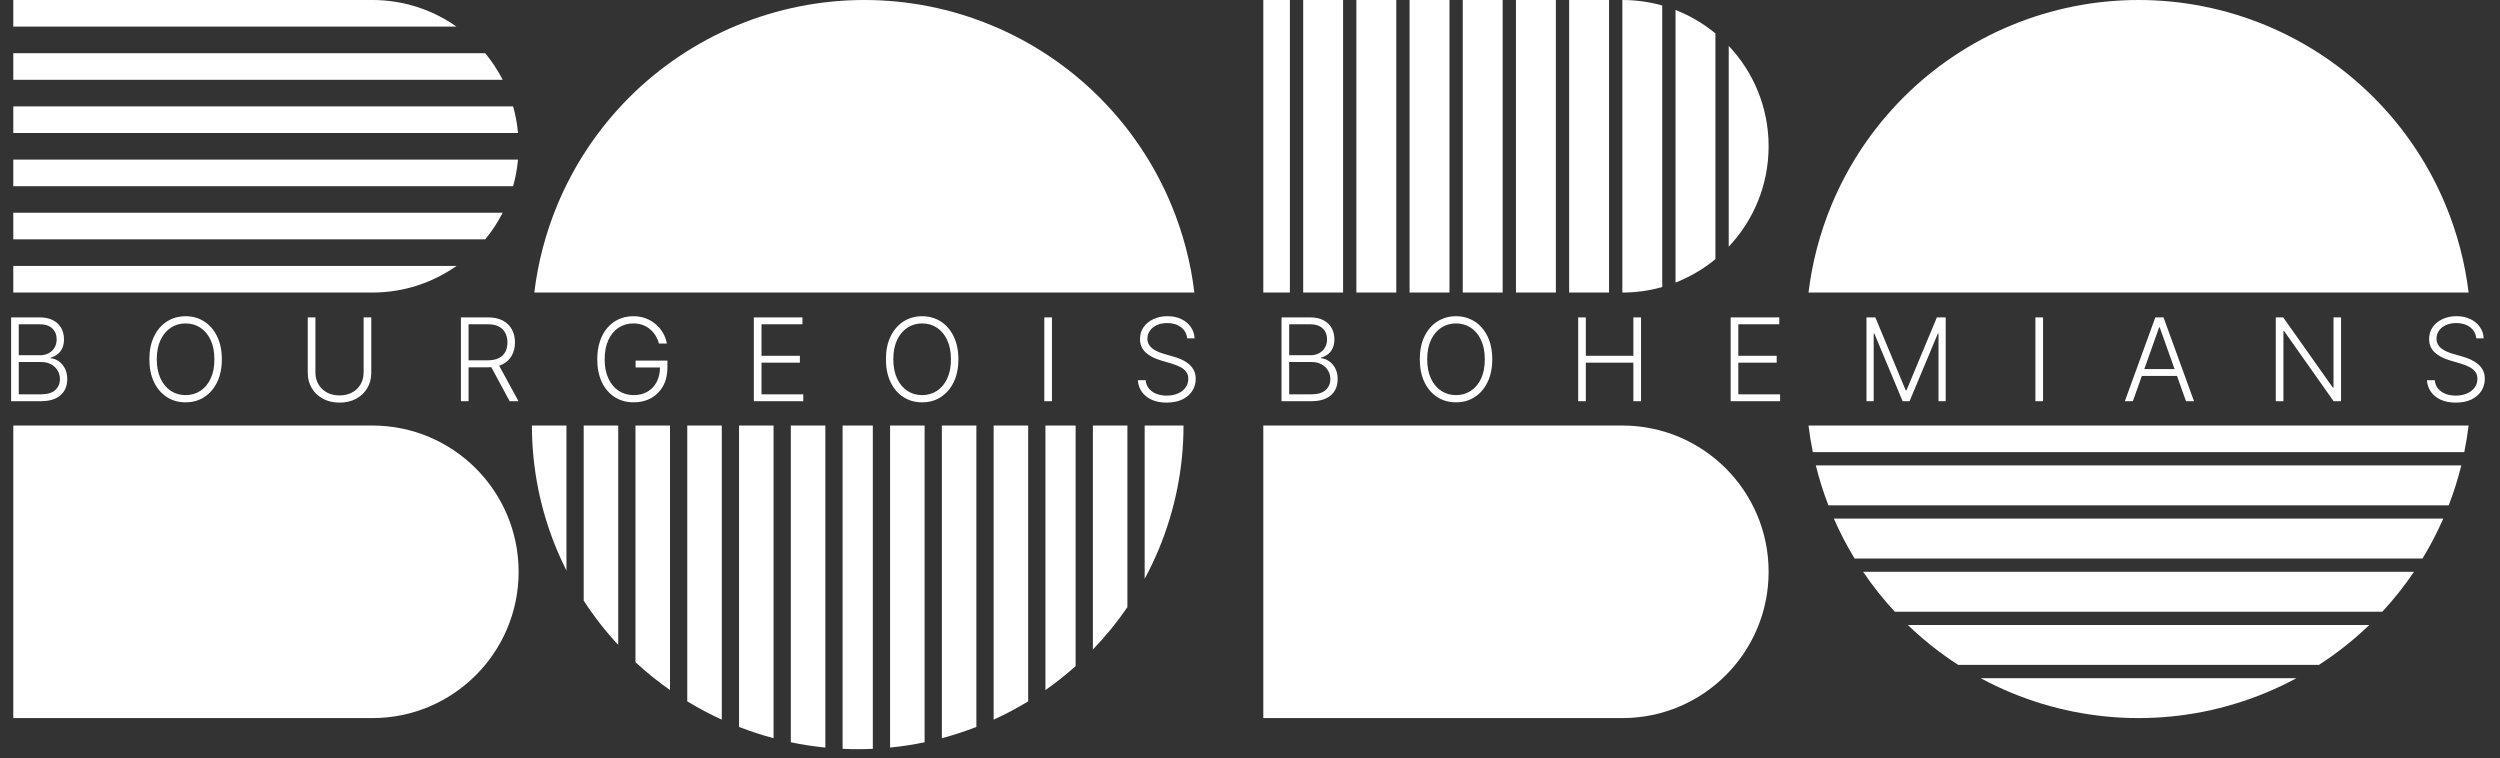
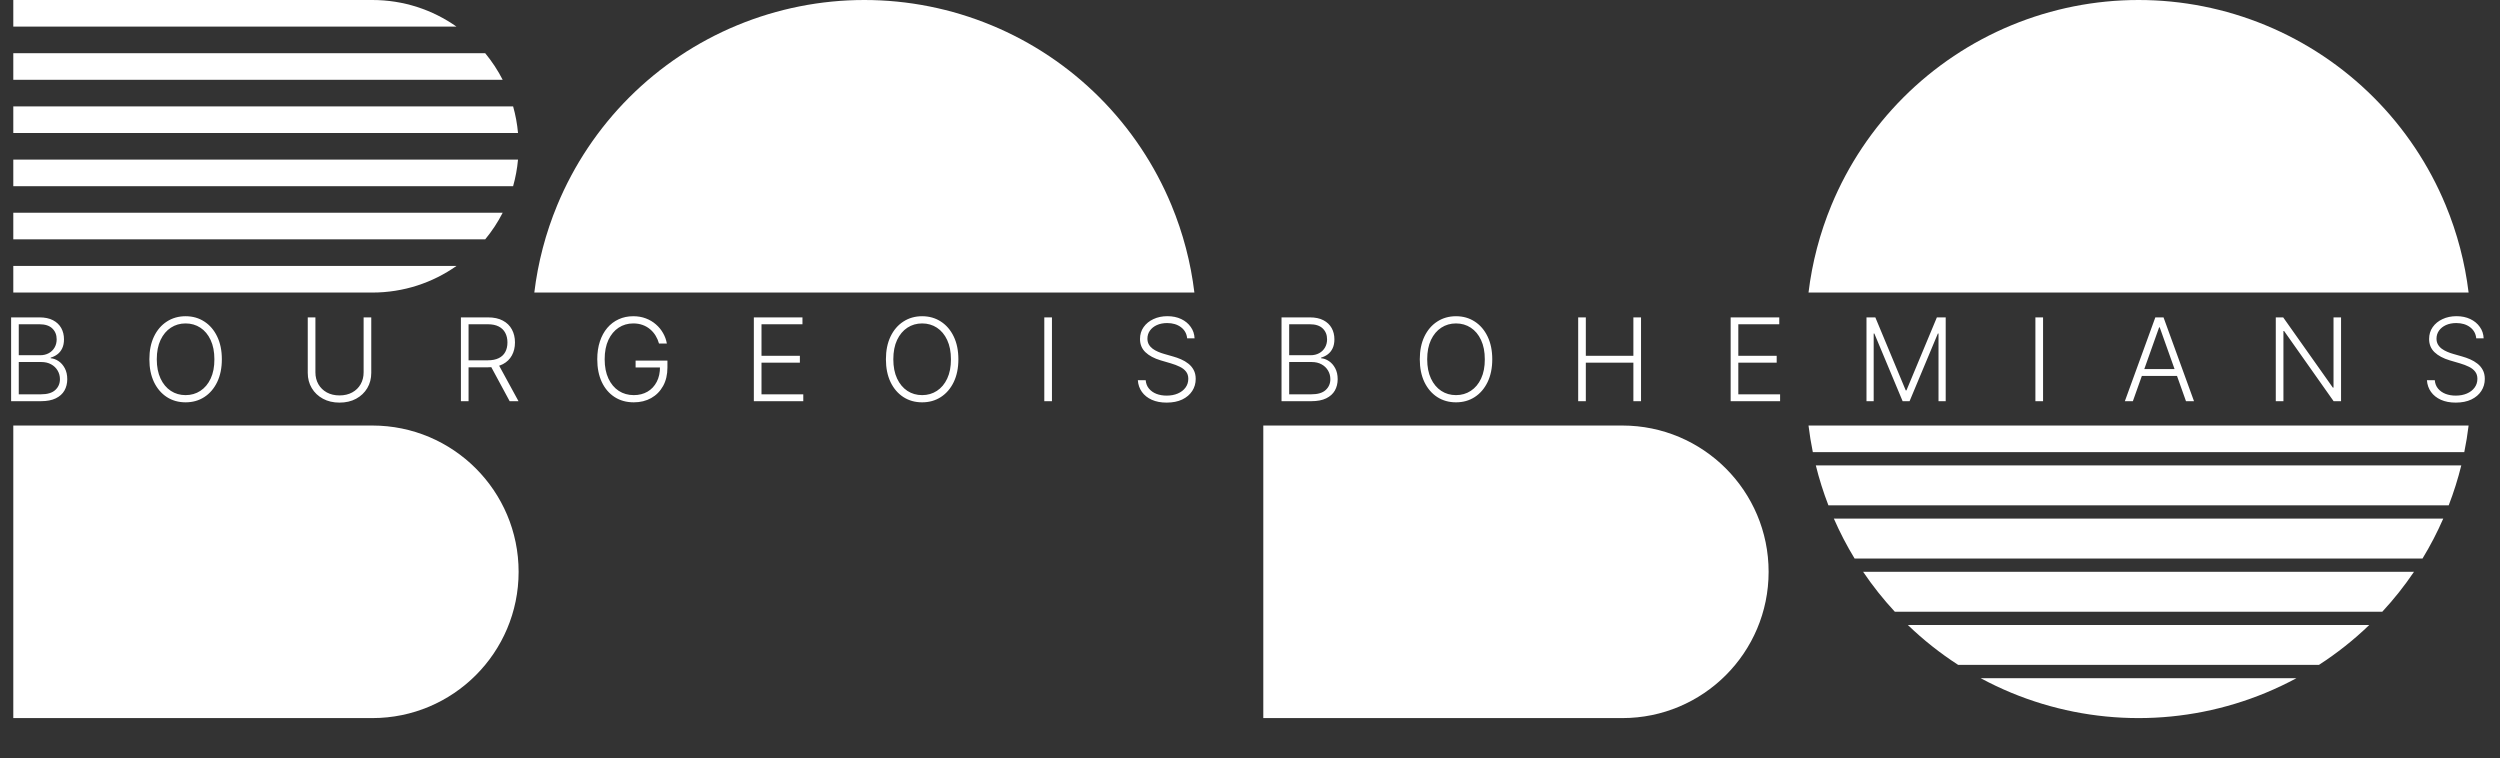
<svg xmlns="http://www.w3.org/2000/svg" width="188" height="57" viewBox="0 0 188 57" fill="none">
  <rect x="0" y="0" width="188" height="57" fill="#333333" stroke="none" />
  <path d="M0.836 30.169V23.867H2.962C3.373 23.867 3.714 23.938 3.987 24.082C4.262 24.226 4.468 24.422 4.606 24.67C4.743 24.918 4.812 25.2 4.812 25.516C4.812 25.779 4.768 26.003 4.679 26.19C4.591 26.377 4.471 26.527 4.319 26.642C4.168 26.757 3.998 26.84 3.812 26.892V26.941C4.015 26.955 4.212 27.027 4.402 27.156C4.593 27.283 4.75 27.462 4.873 27.692C4.996 27.921 5.058 28.196 5.058 28.516C5.058 28.834 4.987 29.118 4.846 29.369C4.704 29.617 4.487 29.813 4.193 29.956C3.902 30.098 3.531 30.169 3.079 30.169H0.836ZM1.411 29.652H3.079C3.565 29.652 3.924 29.544 4.156 29.329C4.39 29.113 4.507 28.843 4.507 28.516C4.507 28.276 4.449 28.059 4.332 27.864C4.217 27.667 4.054 27.511 3.842 27.396C3.633 27.281 3.387 27.224 3.104 27.224H1.411V29.652ZM1.411 26.713H3.015C3.263 26.713 3.48 26.662 3.667 26.559C3.854 26.457 3.999 26.315 4.104 26.134C4.209 25.954 4.261 25.748 4.261 25.516C4.261 25.182 4.152 24.91 3.935 24.701C3.717 24.489 3.393 24.384 2.962 24.384H1.411V26.713ZM16.683 27.018C16.683 27.674 16.566 28.245 16.332 28.732C16.098 29.216 15.776 29.591 15.365 29.858C14.957 30.123 14.487 30.255 13.956 30.255C13.425 30.255 12.954 30.123 12.544 29.858C12.135 29.591 11.814 29.216 11.58 28.732C11.349 28.245 11.233 27.674 11.233 27.018C11.233 26.361 11.349 25.791 11.58 25.307C11.814 24.82 12.136 24.445 12.547 24.18C12.957 23.914 13.427 23.78 13.956 23.78C14.487 23.78 14.957 23.914 15.365 24.18C15.776 24.445 16.098 24.82 16.332 25.307C16.566 25.791 16.683 26.361 16.683 27.018ZM16.122 27.018C16.122 26.453 16.028 25.97 15.839 25.568C15.651 25.164 15.393 24.855 15.067 24.642C14.741 24.429 14.37 24.322 13.956 24.322C13.544 24.322 13.174 24.429 12.848 24.642C12.522 24.855 12.264 25.163 12.073 25.565C11.884 25.967 11.79 26.451 11.79 27.018C11.79 27.582 11.884 28.065 12.073 28.467C12.261 28.869 12.519 29.178 12.845 29.393C13.171 29.607 13.542 29.713 13.956 29.713C14.37 29.713 14.741 29.607 15.067 29.393C15.395 29.18 15.654 28.872 15.842 28.47C16.031 28.066 16.125 27.582 16.122 27.018ZM27.344 23.867H27.919V28.039C27.919 28.468 27.819 28.852 27.618 29.19C27.417 29.527 27.137 29.792 26.778 29.987C26.421 30.18 26.005 30.276 25.531 30.276C25.059 30.276 24.644 30.179 24.285 29.984C23.926 29.789 23.646 29.524 23.445 29.187C23.244 28.851 23.143 28.468 23.143 28.039V23.867H23.719V27.999C23.719 28.334 23.794 28.632 23.944 28.895C24.093 29.155 24.304 29.36 24.574 29.51C24.847 29.66 25.166 29.735 25.531 29.735C25.896 29.735 26.215 29.66 26.488 29.51C26.761 29.36 26.971 29.155 27.119 28.895C27.269 28.632 27.344 28.334 27.344 27.999V23.867ZM34.661 30.169V23.867H36.695C37.142 23.867 37.516 23.948 37.815 24.11C38.117 24.27 38.343 24.492 38.495 24.777C38.649 25.061 38.726 25.386 38.726 25.753C38.726 26.12 38.649 26.444 38.495 26.725C38.343 27.006 38.118 27.226 37.818 27.384C37.519 27.542 37.148 27.621 36.704 27.621H34.972V27.095H36.689C37.017 27.095 37.29 27.04 37.508 26.931C37.727 26.823 37.89 26.668 37.997 26.467C38.105 26.266 38.16 26.028 38.16 25.753C38.16 25.478 38.105 25.238 37.997 25.033C37.888 24.826 37.724 24.666 37.505 24.553C37.287 24.44 37.012 24.384 36.68 24.384H35.236V30.169H34.661ZM37.44 27.325L38.991 30.169H38.326L36.791 27.325H37.44ZM49.557 25.836C49.5 25.627 49.416 25.431 49.305 25.248C49.194 25.064 49.057 24.903 48.893 24.765C48.731 24.626 48.543 24.517 48.33 24.439C48.118 24.361 47.883 24.322 47.622 24.322C47.212 24.322 46.844 24.429 46.52 24.642C46.196 24.855 45.94 25.163 45.751 25.565C45.564 25.967 45.471 26.451 45.471 27.018C45.471 27.582 45.565 28.065 45.754 28.467C45.943 28.869 46.201 29.178 46.53 29.393C46.86 29.607 47.237 29.713 47.662 29.713C48.05 29.713 48.392 29.627 48.69 29.455C48.987 29.282 49.219 29.036 49.385 28.716C49.553 28.396 49.636 28.016 49.631 27.575L49.816 27.633H47.797V27.116H50.191V27.633C50.191 28.171 50.083 28.635 49.865 29.027C49.648 29.419 49.349 29.721 48.97 29.935C48.59 30.148 48.154 30.255 47.662 30.255C47.112 30.255 46.631 30.123 46.219 29.858C45.806 29.591 45.485 29.216 45.256 28.732C45.028 28.245 44.914 27.674 44.914 27.018C44.914 26.523 44.98 26.077 45.111 25.679C45.242 25.281 45.428 24.941 45.668 24.657C45.91 24.374 46.196 24.158 46.526 24.008C46.857 23.856 47.222 23.78 47.622 23.78C47.967 23.78 48.282 23.835 48.567 23.944C48.854 24.052 49.106 24.202 49.324 24.393C49.543 24.581 49.723 24.8 49.862 25.048C50.004 25.294 50.099 25.557 50.148 25.836H49.557ZM56.689 30.169V23.867H60.345V24.384H57.265V26.756H60.151V27.273H57.265V29.652H60.407V30.169H56.689ZM72.07 27.018C72.07 27.674 71.954 28.245 71.72 28.732C71.486 29.216 71.164 29.591 70.753 29.858C70.345 30.123 69.875 30.255 69.344 30.255C68.813 30.255 68.342 30.123 67.932 29.858C67.523 29.591 67.202 29.216 66.968 28.732C66.737 28.245 66.621 27.674 66.621 27.018C66.621 26.361 66.737 25.791 66.968 25.307C67.202 24.82 67.524 24.445 67.935 24.18C68.345 23.914 68.815 23.78 69.344 23.78C69.875 23.78 70.345 23.914 70.753 24.18C71.164 24.445 71.486 24.82 71.72 25.307C71.954 25.791 72.07 26.361 72.07 27.018ZM71.51 27.018C71.51 26.453 71.416 25.97 71.227 25.568C71.039 25.164 70.781 24.855 70.455 24.642C70.129 24.429 69.758 24.322 69.344 24.322C68.932 24.322 68.562 24.429 68.236 24.642C67.91 24.855 67.652 25.163 67.461 25.565C67.272 25.967 67.178 26.451 67.178 27.018C67.178 27.582 67.272 28.065 67.461 28.467C67.65 28.869 67.907 29.178 68.233 29.393C68.559 29.607 68.93 29.713 69.344 29.713C69.758 29.713 70.129 29.607 70.455 29.393C70.783 29.18 71.042 28.872 71.23 28.47C71.419 28.066 71.513 27.582 71.51 27.018ZM79.107 23.867V30.169H78.531V23.867H79.107ZM89.274 25.442C89.239 25.091 89.084 24.812 88.809 24.605C88.534 24.398 88.188 24.294 87.772 24.294C87.479 24.294 87.22 24.345 86.996 24.445C86.775 24.546 86.601 24.685 86.473 24.864C86.348 25.04 86.286 25.241 86.286 25.467C86.286 25.633 86.322 25.779 86.393 25.904C86.465 26.029 86.562 26.137 86.683 26.227C86.806 26.315 86.941 26.391 87.089 26.454C87.239 26.518 87.389 26.572 87.541 26.614L88.206 26.805C88.407 26.861 88.608 26.931 88.809 27.018C89.01 27.104 89.194 27.213 89.36 27.344C89.528 27.473 89.662 27.632 89.763 27.821C89.865 28.008 89.917 28.232 89.917 28.495C89.917 28.831 89.83 29.134 89.655 29.402C89.481 29.671 89.231 29.885 88.904 30.043C88.578 30.198 88.187 30.276 87.732 30.276C87.303 30.276 86.931 30.206 86.615 30.064C86.299 29.921 86.051 29.723 85.87 29.47C85.69 29.218 85.588 28.925 85.566 28.593H86.156C86.177 28.841 86.259 29.052 86.403 29.224C86.546 29.396 86.733 29.528 86.963 29.618C87.192 29.706 87.449 29.75 87.732 29.75C88.046 29.75 88.325 29.698 88.569 29.593C88.815 29.487 89.008 29.339 89.147 29.15C89.289 28.959 89.36 28.738 89.36 28.485C89.36 28.272 89.304 28.094 89.194 27.95C89.083 27.804 88.928 27.682 88.729 27.584C88.532 27.485 88.303 27.398 88.043 27.322L87.289 27.101C86.794 26.953 86.411 26.749 86.138 26.488C85.865 26.228 85.729 25.895 85.729 25.491C85.729 25.153 85.819 24.855 85.999 24.599C86.182 24.34 86.428 24.139 86.738 23.996C87.05 23.85 87.4 23.777 87.787 23.777C88.179 23.777 88.526 23.849 88.828 23.993C89.129 24.136 89.368 24.334 89.544 24.587C89.723 24.837 89.818 25.122 89.831 25.442H89.274ZM96.371 30.169V23.867H98.497C98.907 23.867 99.249 23.938 99.522 24.082C99.797 24.226 100.003 24.422 100.141 24.67C100.278 24.918 100.347 25.2 100.347 25.516C100.347 25.779 100.303 26.003 100.214 26.19C100.126 26.377 100.006 26.527 99.854 26.642C99.703 26.757 99.533 26.84 99.347 26.892V26.941C99.55 26.955 99.747 27.027 99.937 27.156C100.128 27.283 100.285 27.462 100.408 27.692C100.531 27.921 100.593 28.196 100.593 28.516C100.593 28.834 100.522 29.118 100.381 29.369C100.239 29.617 100.022 29.813 99.728 29.956C99.437 30.098 99.066 30.169 98.614 30.169H96.371ZM96.946 29.652H98.614C99.1 29.652 99.459 29.544 99.691 29.329C99.925 29.113 100.042 28.843 100.042 28.516C100.042 28.276 99.984 28.059 99.867 27.864C99.752 27.667 99.589 27.511 99.377 27.396C99.168 27.281 98.922 27.224 98.639 27.224H96.946V29.652ZM96.946 26.713H98.55C98.798 26.713 99.015 26.662 99.202 26.559C99.389 26.457 99.534 26.315 99.639 26.134C99.743 25.954 99.796 25.748 99.796 25.516C99.796 25.182 99.687 24.91 99.47 24.701C99.252 24.489 98.928 24.384 98.497 24.384H96.946V26.713ZM112.218 27.018C112.218 27.674 112.101 28.245 111.867 28.732C111.633 29.216 111.311 29.591 110.9 29.858C110.492 30.123 110.022 30.255 109.491 30.255C108.96 30.255 108.489 30.123 108.079 29.858C107.67 29.591 107.349 29.216 107.115 28.732C106.884 28.245 106.768 27.674 106.768 27.018C106.768 26.361 106.884 25.791 107.115 25.307C107.349 24.82 107.671 24.445 108.082 24.18C108.492 23.914 108.962 23.78 109.491 23.78C110.022 23.78 110.492 23.914 110.9 24.18C111.311 24.445 111.633 24.82 111.867 25.307C112.101 25.791 112.218 26.361 112.218 27.018ZM111.657 27.018C111.657 26.453 111.563 25.97 111.374 25.568C111.186 25.164 110.928 24.855 110.602 24.642C110.276 24.429 109.905 24.322 109.491 24.322C109.079 24.322 108.709 24.429 108.383 24.642C108.057 24.855 107.799 25.163 107.608 25.565C107.419 25.967 107.325 26.451 107.325 27.018C107.325 27.582 107.419 28.065 107.608 28.467C107.797 28.869 108.054 29.178 108.38 29.393C108.706 29.607 109.077 29.713 109.491 29.713C109.905 29.713 110.276 29.607 110.602 29.393C110.93 29.18 111.189 28.872 111.377 28.47C111.566 28.066 111.66 27.582 111.657 27.018ZM118.679 30.169V23.867H119.254V26.756H122.83V23.867H123.405V30.169H122.83V27.273H119.254V30.169H118.679ZM130.145 30.169V23.867H133.801V24.384H130.721V26.756H133.607V27.273H130.721V29.652H133.863V30.169H130.145ZM140.36 23.867H141.025L143.311 29.356H143.366L145.653 23.867H146.317V30.169H145.776V25.082H145.727L143.6 30.169H143.077L140.951 25.082H140.901V30.169H140.36V23.867ZM153.638 23.867V30.169H153.062V23.867H153.638ZM160.392 30.169H159.789L162.081 23.867H162.697L164.989 30.169H164.386L162.41 24.614H162.367L160.392 30.169ZM160.826 27.753H163.952V28.27H160.826V27.753ZM176.047 23.867V30.169H175.487L171.763 24.891H171.714V30.169H171.139V23.867H171.696L175.431 29.15H175.481V23.867H176.047ZM186.213 25.442C186.179 25.091 186.024 24.812 185.749 24.605C185.474 24.398 185.128 24.294 184.712 24.294C184.418 24.294 184.16 24.345 183.936 24.445C183.715 24.546 183.54 24.685 183.413 24.864C183.288 25.04 183.225 25.241 183.225 25.467C183.225 25.633 183.261 25.779 183.333 25.904C183.405 26.029 183.501 26.137 183.622 26.227C183.746 26.315 183.881 26.391 184.029 26.454C184.178 26.518 184.329 26.572 184.481 26.614L185.146 26.805C185.347 26.861 185.548 26.931 185.749 27.018C185.95 27.104 186.133 27.213 186.3 27.344C186.468 27.473 186.602 27.632 186.703 27.821C186.805 28.008 186.857 28.232 186.857 28.495C186.857 28.831 186.769 29.134 186.595 29.402C186.421 29.671 186.17 29.885 185.844 30.043C185.518 30.198 185.127 30.276 184.672 30.276C184.243 30.276 183.871 30.206 183.555 30.064C183.239 29.921 182.991 29.723 182.81 29.47C182.63 29.218 182.528 28.925 182.505 28.593H183.096C183.117 28.841 183.199 29.052 183.342 29.224C183.486 29.396 183.673 29.528 183.902 29.618C184.132 29.706 184.389 29.75 184.672 29.75C184.986 29.75 185.265 29.698 185.509 29.593C185.755 29.487 185.948 29.339 186.087 29.15C186.229 28.959 186.3 28.738 186.3 28.485C186.3 28.272 186.244 28.094 186.133 27.95C186.023 27.804 185.868 27.682 185.669 27.584C185.472 27.485 185.243 27.398 184.983 27.322L184.229 27.101C183.734 26.953 183.351 26.749 183.078 26.488C182.805 26.228 182.669 25.895 182.669 25.491C182.669 25.153 182.759 24.855 182.939 24.599C183.122 24.34 183.368 24.139 183.678 23.996C183.99 23.85 184.339 23.777 184.727 23.777C185.119 23.777 185.466 23.849 185.767 23.993C186.069 24.136 186.308 24.334 186.484 24.587C186.663 24.837 186.758 25.122 186.77 25.442H186.213Z" fill="white" />
  <path d="M28 32H1V54H28C34.075 54 39 49.075 39 43C39 36.925 34.075 32 28 32Z" fill="white" />
  <path d="M122 32H95V54H122C128.075 54 133 49.075 133 43C133 36.925 128.075 32 122 32Z" fill="white" />
  <path fill-rule="evenodd" clip-rule="evenodd" d="M1 0H28C30.355 0 32.537 0.74 34.326 2H1V0ZM1 4V6H37.801C37.435 5.284 36.993 4.614 36.486 4H1ZM38.586 8H1V10H38.955C38.893 9.313 38.768 8.645 38.586 8ZM38.955 12H1V14H38.586C38.768 13.355 38.893 12.687 38.955 12ZM37.801 16H1V18H36.486C36.993 17.386 37.435 16.716 37.801 16ZM34.326 20H1V22H28C30.355 22 32.537 21.26 34.326 20Z" fill="white" />
-   <path fill-rule="evenodd" clip-rule="evenodd" d="M42.596 32H40C40 35.196 40.634 38.361 41.865 41.314C42.09 41.853 42.334 42.383 42.596 42.903V32ZM43.894 45.165C44.66 46.348 45.528 47.464 46.49 48.5V32H43.894V45.165ZM47.788 32V49.797C48.606 50.554 49.473 51.254 50.384 51.892V32H47.788ZM51.682 32V52.741C52.518 53.251 53.385 53.711 54.278 54.118V32H51.682ZM55.576 32V54.666C56.426 54.996 57.293 55.279 58.172 55.512V32H55.576ZM59.47 32V55.819C60.327 55.998 61.194 56.131 62.066 56.217V32H59.47ZM63.364 32V56.312C63.742 56.329 64.121 56.338 64.5 56.338C64.879 56.338 65.258 56.329 65.636 56.312V32H63.364ZM66.934 32V56.217C67.806 56.131 68.673 55.998 69.53 55.819V32H66.934ZM70.828 32V55.512C71.707 55.279 72.574 54.996 73.424 54.666V32H70.828ZM74.722 32V54.118C75.615 53.711 76.482 53.251 77.318 52.741V32H74.722ZM78.616 32V51.892C79.407 51.338 80.166 50.737 80.887 50.092V32H78.616ZM82.185 32V48.843C83.141 47.852 84.01 46.785 84.781 45.654V32H82.185ZM86.079 32V43.524C86.468 42.806 86.82 42.069 87.135 41.314C88.366 38.361 89 35.196 89 32H86.079Z" fill="white" />
-   <path fill-rule="evenodd" clip-rule="evenodd" d="M97 0H95V22H97V0ZM98 22H101V0H98V22ZM102 0V22H105V0H102ZM106 0V22H109V0H106ZM110 0V22H113V0H110ZM114 0V22H117V0H114ZM118 0V22H121V0H118ZM122 0V22C123.04 22 124.046 21.856 125 21.586V0.414C124.046 0.144 123.04 0 122 0ZM126 0.75V21.25C127.096 20.822 128.107 20.223 129 19.486V2.514C128.107 1.777 127.096 1.178 126 0.75ZM130 3.45V18.55C131.86 16.58 133 13.923 133 11C133 8.077 131.86 5.42 130 3.45Z" fill="white" />
  <path fill-rule="evenodd" clip-rule="evenodd" d="M89.818 22C89.546 19.747 88.968 17.538 88.096 15.433C86.84 12.4 84.998 9.644 82.677 7.322C80.355 5.001 77.599 3.159 74.566 1.903C71.533 0.647 68.282 0 64.999 0C61.716 0 58.465 0.647 55.432 1.903C52.399 3.159 49.643 5.001 47.321 7.322C45 9.644 43.158 12.4 41.902 15.433C41.03 17.538 40.452 19.747 40.18 22H89.818Z" fill="white" />
  <path fill-rule="evenodd" clip-rule="evenodd" d="M185.639 22C185.366 19.747 184.788 17.538 183.916 15.433C182.66 12.4 180.818 9.644 178.497 7.322C176.176 5.001 173.42 3.159 170.386 1.903C167.353 0.647 164.102 0 160.819 0C157.536 0 154.285 0.647 151.252 1.903C148.219 3.159 145.463 5.001 143.142 7.322C140.82 9.644 138.979 12.4 137.722 15.433C136.851 17.538 136.272 19.747 136 22H185.639Z" fill="white" />
  <path fill-rule="evenodd" clip-rule="evenodd" d="M185.314 34C185.449 33.338 185.558 32.671 185.639 32H136C136.081 32.671 136.189 33.338 136.324 34H185.314ZM185.089 35H136.55C136.801 36.017 137.117 37.019 137.496 38H184.143C184.522 37.019 184.837 36.017 185.089 35ZM183.732 39H137.906C138.359 40.036 138.88 41.038 139.465 42H182.174C182.759 41.038 183.28 40.036 183.732 39ZM181.532 43H140.107C140.822 44.058 141.618 45.061 142.489 46H179.15C180.021 45.061 180.817 44.058 181.532 43ZM178.169 47H143.47C144.634 48.122 145.902 49.126 147.255 50H174.384C175.737 49.126 177.005 48.122 178.169 47ZM172.694 51H148.945C149.694 51.404 150.464 51.77 151.252 52.097C154.285 53.353 157.536 54 160.819 54C164.102 54 167.353 53.353 170.386 52.097C171.175 51.77 171.945 51.404 172.694 51Z" fill="white" />
</svg>